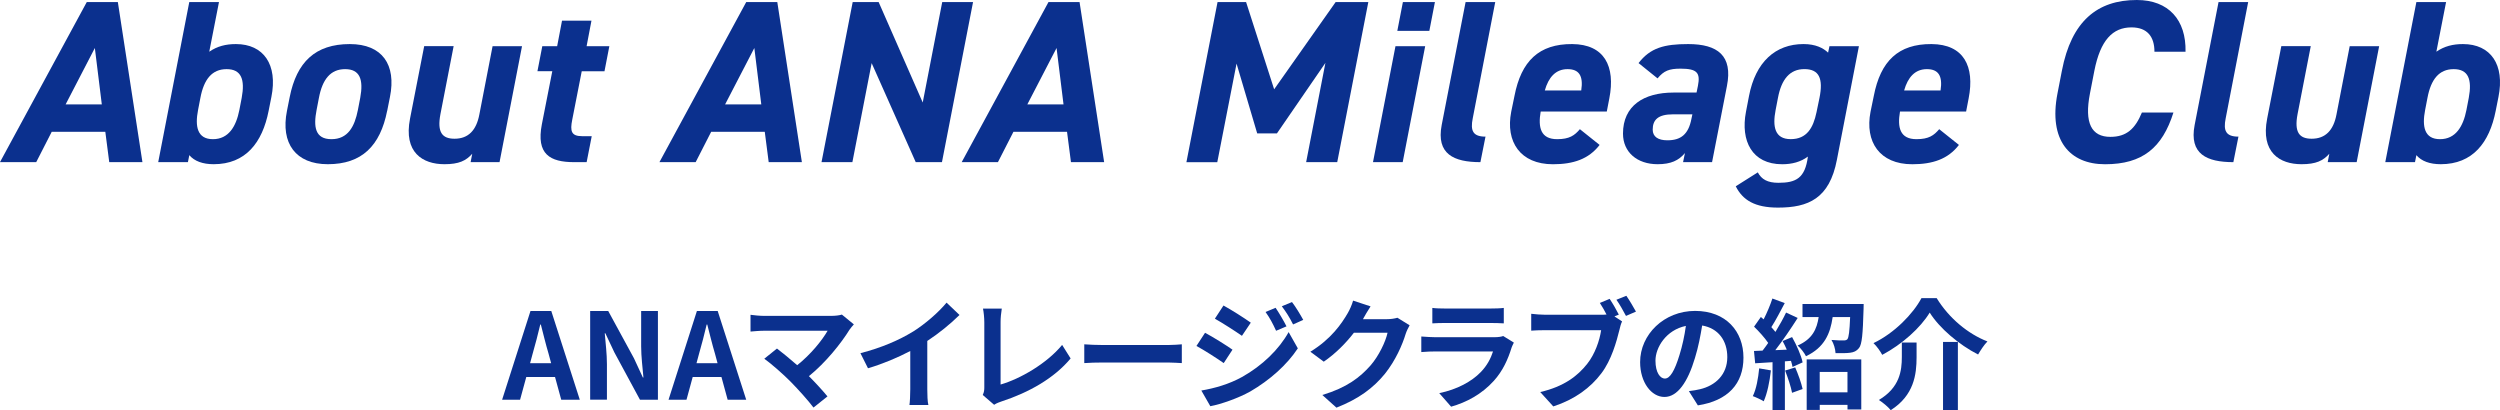
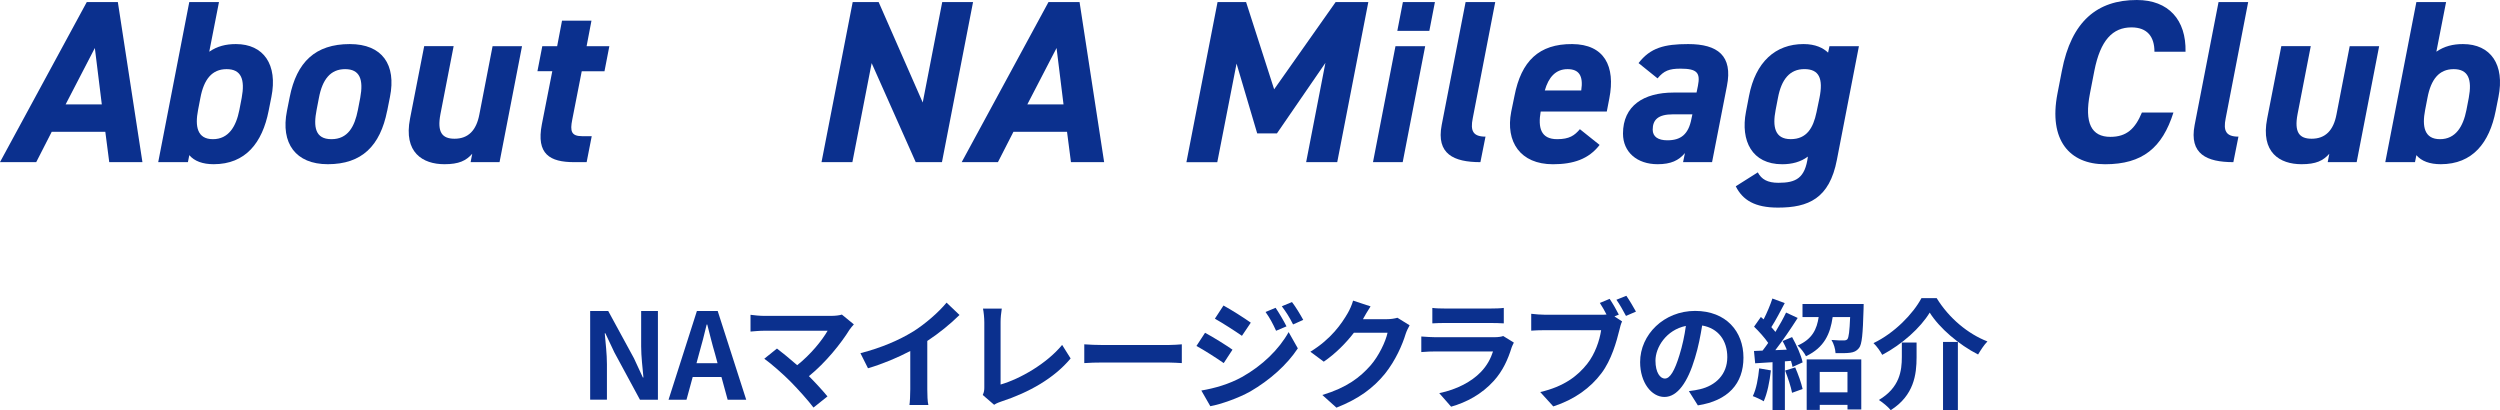
<svg xmlns="http://www.w3.org/2000/svg" id="Layer_2" viewBox="0 0 668.21 109.66">
  <defs>
    <style>
      .cls-1 {
        fill: #0b308e;
      }
    </style>
  </defs>
  <g id="_レイヤー_1" data-name="レイヤー_1">
    <g>
      <g>
-         <path class="cls-1" d="M141.78,83.13h5.57l7.62,23.71h-4.96l-1.66-6.08h-7.68l-1.66,6.08h-4.8l7.58-23.71ZM141.68,97.08h5.63l-.7-2.59c-.74-2.46-1.38-5.18-2.05-7.74h-.16c-.61,2.59-1.31,5.28-2.02,7.74l-.7,2.59Z" />
        <path class="cls-1" d="M157.74,83.13h4.83l6.88,12.64,2.37,5.12h.16c-.22-2.46-.61-5.6-.61-8.29v-9.47h4.48v23.71h-4.8l-6.85-12.67-2.4-5.09h-.16c.22,2.56.58,5.54.58,8.25v9.5h-4.48v-23.71Z" />
        <path class="cls-1" d="M186.26,83.13h5.57l7.62,23.71h-4.96l-1.66-6.08h-7.68l-1.66,6.08h-4.8l7.58-23.71ZM186.16,97.08h5.63l-.7-2.59c-.74-2.46-1.38-5.18-2.05-7.74h-.16c-.61,2.59-1.31,5.28-2.02,7.74l-.7,2.59Z" />
        <path class="cls-1" d="M227.12,88.03c-2.3,3.74-6.4,8.86-10.91,12.51,1.82,1.82,3.71,3.9,4.96,5.41l-3.74,2.98c-1.34-1.79-4.03-4.8-6.11-6.91-1.86-1.89-5.12-4.77-7.04-6.14l3.39-2.72c1.28.96,3.39,2.69,5.41,4.45,3.62-2.88,6.62-6.59,8.13-9.21h-16.93c-1.28,0-3.01.16-3.68.22v-4.48c.83.13,2.59.29,3.68.29h17.76c1.22,0,2.3-.13,2.98-.35l3.2,2.62c-.45.51-.83.93-1.09,1.34Z" />
        <path class="cls-1" d="M243.98,88.67c3.3-2.05,6.94-5.25,9.02-7.78l3.46,3.3c-2.43,2.4-5.5,4.9-8.61,6.94v12.93c0,1.41.06,3.39.29,4.19h-5.06c.13-.77.22-2.78.22-4.19v-10.24c-3.3,1.73-7.36,3.46-11.3,4.61l-2.02-4.03c5.73-1.47,10.43-3.55,13.98-5.73Z" />
        <path class="cls-1" d="M263.09,103.48v-17.34c0-1.22-.16-2.72-.35-3.65h5.02c-.19,1.25-.32,2.4-.32,3.65v16.64c5.21-1.5,12.35-5.6,16.45-10.59l2.27,3.62c-4.38,5.25-11.01,9.05-18.56,11.52-.45.16-1.15.38-1.89.86l-3.04-2.62c.38-.8.42-1.34.42-2.08Z" />
        <path class="cls-1" d="M294.96,92.22h17.18c1.5,0,2.91-.13,3.74-.19v5.02c-.77-.03-2.4-.16-3.74-.16h-17.18c-1.82,0-3.97.06-5.15.16v-5.02c1.15.1,3.49.19,5.15.19Z" />
        <path class="cls-1" d="M329.42,93.47l-2.34,3.58c-1.82-1.28-5.15-3.42-7.29-4.58l2.3-3.52c2.18,1.15,5.7,3.36,7.33,4.51ZM331.98,100.76c5.44-3.04,9.92-7.42,12.45-12l2.46,4.35c-2.94,4.45-7.49,8.48-12.7,11.52-3.26,1.82-7.87,3.42-10.69,3.94l-2.4-4.19c3.58-.61,7.42-1.7,10.88-3.62ZM334.32,86.24l-2.37,3.52c-1.79-1.25-5.12-3.39-7.23-4.58l2.3-3.52c2.11,1.15,5.63,3.39,7.29,4.58ZM343.86,87.23l-2.78,1.18c-.93-2.02-1.66-3.39-2.82-5.02l2.69-1.12c.9,1.34,2.18,3.49,2.91,4.96ZM348.34,85.5l-2.72,1.22c-1.02-2.02-1.82-3.26-3.01-4.86l2.72-1.12c.99,1.28,2.24,3.36,3.01,4.77Z" />
        <path class="cls-1" d="M364.4,85.15c-.03.06-.06.1-.1.16h6.43c.99,0,2.05-.16,2.78-.38l3.26,2.02c-.35.61-.8,1.5-1.06,2.3-.86,2.85-2.69,7.1-5.57,10.69-3.04,3.71-6.91,6.66-12.93,9.02l-3.78-3.39c6.56-1.95,10.11-4.74,12.9-7.9,2.18-2.5,4.03-6.34,4.54-8.74h-8.99c-2.14,2.78-4.93,5.6-8.06,7.74l-3.58-2.66c5.6-3.42,8.38-7.55,9.98-10.3.48-.8,1.15-2.27,1.44-3.36l4.67,1.54c-.74,1.12-1.57,2.56-1.95,3.26Z" />
        <path class="cls-1" d="M404.02,92.93c-.96,3.1-2.34,6.21-4.74,8.86-3.23,3.58-7.33,5.76-11.42,6.91l-3.17-3.62c4.8-.99,8.64-3.1,11.07-5.6,1.73-1.76,2.72-3.74,3.3-5.54h-15.46c-.77,0-2.37.03-3.71.16v-4.16c1.34.1,2.72.19,3.71.19h15.84c1.02,0,1.89-.13,2.34-.32l2.85,1.76c-.22.42-.48.99-.61,1.34ZM386.16,82.46h12.32c.99,0,2.56-.03,3.46-.16v4.13c-.86-.06-2.37-.1-3.52-.1h-12.25c-1.02,0-2.4.03-3.33.1v-4.13c.9.13,2.24.16,3.33.16Z" />
        <path class="cls-1" d="M432.69,84.09l-1.18.48,2.05,1.34c-.32.61-.54,1.54-.7,2.21-.77,3.14-2.14,8.1-4.83,11.65-2.88,3.84-7.14,7.01-12.86,8.86l-3.49-3.84c6.33-1.47,9.95-4.26,12.54-7.52,2.11-2.66,3.33-6.27,3.74-9.02h-14.88c-1.47,0-2.98.06-3.81.13v-4.51c.93.13,2.75.26,3.81.26h14.82c.38,0,.93,0,1.5-.06-.54-1.06-1.18-2.18-1.79-3.1l2.62-1.09c.83,1.22,1.89,3.07,2.46,4.22ZM437.26,83.29l-2.66,1.15c-.7-1.31-1.7-3.14-2.56-4.32l2.66-1.06c.8,1.15,1.95,3.1,2.56,4.22Z" />
        <path class="cls-1" d="M453.81,108.35l-2.4-3.81c1.22-.13,2.11-.32,2.98-.51,4.1-.96,7.29-3.9,7.29-8.58,0-4.42-2.4-7.71-6.72-8.45-.45,2.72-.99,5.66-1.92,8.67-1.92,6.46-4.67,10.43-8.16,10.43s-6.5-3.9-6.5-9.31c0-7.39,6.4-13.69,14.69-13.69s12.93,5.5,12.93,12.48-4.13,11.52-12.19,12.77ZM445.01,101.18c1.34,0,2.59-2.02,3.9-6.33.74-2.37,1.34-5.09,1.7-7.74-5.28,1.09-8.13,5.76-8.13,9.28,0,3.23,1.28,4.8,2.53,4.8Z" />
        <path class="cls-1" d="M473.33,99c-.32,3.01-.99,6.21-1.92,8.26-.67-.42-2.08-1.09-2.91-1.38.93-1.89,1.44-4.74,1.7-7.42l3.14.54ZM478.99,90.08c1.22,2.18,2.46,4.96,2.82,6.78l-2.69,1.22c-.1-.48-.22-1.02-.42-1.63l-1.63.13v13.09h-3.3v-12.86l-4.64.29-.32-3.29,2.3-.1c.48-.61.99-1.31,1.5-2.05-.93-1.38-2.46-3.07-3.78-4.35l1.82-2.59c.22.19.48.42.74.64.9-1.76,1.79-3.87,2.34-5.57l3.3,1.22c-1.15,2.18-2.43,4.64-3.58,6.43.42.45.77.9,1.09,1.28,1.09-1.79,2.11-3.62,2.85-5.18l3.1,1.44c-1.76,2.78-3.97,6.02-5.98,8.61l3.07-.13c-.35-.8-.74-1.6-1.12-2.3l2.53-1.06ZM479.83,98.21c.8,1.82,1.63,4.16,1.98,5.76l-2.82,1.02c-.29-1.6-1.12-4.06-1.86-5.95l2.69-.83ZM498.13,81.25s0,.93-.03,1.38c-.19,6.66-.42,9.41-1.22,10.4-.67.83-1.38,1.12-2.37,1.25-.86.13-2.37.13-3.9.1-.06-1.12-.48-2.56-1.09-3.52,1.34.13,2.62.13,3.23.13.45,0,.77-.06,1.02-.32.38-.48.58-2.08.74-5.92h-4.67c-.64,4.45-2.21,8.13-7.13,10.46-.42-.86-1.44-2.21-2.24-2.85,3.97-1.73,5.15-4.42,5.63-7.62h-4.32v-3.49h16.35ZM482.9,96.06h14.59v13.38h-3.68v-1.22h-7.42v1.34h-3.49v-13.5ZM486.38,99.42v5.44h7.42v-5.44h-7.42Z" />
        <path class="cls-1" d="M503.09,94.85c-.48-.93-1.5-2.37-2.34-3.14,5.63-2.69,10.59-7.84,12.83-12.03h4.06c3.3,5.38,8.38,9.57,13.57,11.58-.96.99-1.79,2.3-2.5,3.49-5.09-2.59-10.33-7.04-12.93-11.2-2.46,4.06-7.36,8.48-12.7,11.3ZM512.27,91.55v3.97c0,4.51-.67,10.17-6.91,14.11-.64-.83-2.18-2.11-3.17-2.72,5.6-3.33,6.14-7.84,6.14-11.49v-3.87h3.94ZM523.31,91.39v18.21h-3.97v-18.21h3.97Z" />
      </g>
      <g>
        <path class="cls-1" d="M0,43.33L23.19.56h8.31l6.57,42.78h-8.87l-1.05-8.12h-14.32l-4.15,8.12H0ZM17.54,27.9h9.67l-1.86-15.07-7.81,15.07Z" />
        <path class="cls-1" d="M55.92,13.83c2.17-1.49,4.46-2.05,7.13-2.05,7.44,0,11.22,5.52,9.49,14.13l-.74,3.72c-1.67,8.49-6.14,14.26-14.69,14.26-2.91,0-5.15-.81-6.51-2.42l-.37,1.86h-7.94L50.59.56h7.94l-2.6,13.27ZM63.98,29.39l.62-3.22c.93-4.96-.12-7.69-4.03-7.69s-6.08,2.73-7.01,7.69l-.62,3.22c-.87,4.46-.19,7.81,3.97,7.81s6.2-3.35,7.07-7.81Z" />
        <path class="cls-1" d="M103.48,29.63c-1.86,9.36-6.76,14.26-15.87,14.26-8.56,0-12.65-5.58-10.91-14.26l.74-3.72c1.86-9.3,6.82-14.13,16.06-14.13,8.68,0,12.46,5.52,10.73,14.13l-.74,3.72ZM95.66,29.39l.62-3.22c.93-4.96-.12-7.69-4.03-7.69s-6.08,2.73-7.01,7.69l-.62,3.22c-.87,4.46-.43,7.81,3.97,7.81s6.2-3.35,7.07-7.81Z" />
        <path class="cls-1" d="M133.54,43.33h-7.75l.43-2.23c-1.67,1.86-3.53,2.79-7.44,2.79-5.77,0-10.97-3.1-9.18-12.21l3.78-19.34h7.87l-3.53,18.17c-.93,4.9.5,6.57,3.78,6.57,3.66,0,5.83-2.23,6.63-6.51l3.53-18.23h7.87l-6.01,31Z" />
        <path class="cls-1" d="M144.95,12.34h3.97l1.3-6.82h7.87l-1.3,6.82h6.08l-1.3,6.7h-6.08l-2.54,12.96c-.62,3.1-.25,4.4,2.67,4.4h2.54l-1.36,6.94h-3.35c-6.45,0-10.17-2.11-8.62-10.11l2.79-14.2h-3.97l1.3-6.7Z" />
-         <path class="cls-1" d="M176.26,43.33L199.45.56h8.31l6.57,42.78h-8.87l-1.05-8.12h-14.32l-4.15,8.12h-9.67ZM193.81,27.9h9.67l-1.86-15.07-7.81,15.07Z" />
        <path class="cls-1" d="M260.08.56l-8.31,42.78h-7.01l-11.78-26.47-5.15,26.47h-8.25L227.91.56h6.94l11.78,26.84,5.21-26.84h8.25Z" />
        <path class="cls-1" d="M257.05,43.33L280.24.56h8.31l6.57,42.78h-8.87l-1.05-8.12h-14.32l-4.15,8.12h-9.67ZM274.59,27.9h9.67l-1.86-15.07-7.81,15.07Z" />
        <path class="cls-1" d="M340.56,23.87L356.99.56h8.74l-8.31,42.78h-8.31l5.15-26.53-12.96,18.85h-5.27l-5.52-18.66-5.15,26.35h-8.25L325.43.56h7.63l7.5,23.31Z" />
        <path class="cls-1" d="M372.99,12.34h7.94l-6.01,31h-7.94l6.01-31ZM374.97.56h8.56l-1.49,7.69h-8.56l1.49-7.69Z" />
        <path class="cls-1" d="M391.71.56h7.94l-6.01,31.06c-.68,3.35.06,4.9,3.41,4.9l-1.36,6.82c-7.13,0-11.84-2.17-10.35-9.92l6.39-32.86Z" />
        <path class="cls-1" d="M427.54,38.75c-2.91,3.78-7.01,5.15-12.46,5.15-8.74,0-12.71-6.01-11.16-14.01l.87-4.22c1.8-9.36,6.57-13.95,15.44-13.89,8.62.06,11.59,5.95,9.92,14.51l-.68,3.53h-17.67c-.74,4.28,0,7.38,4.4,7.38,3.29,0,4.65-.99,6.08-2.67l5.27,4.21ZM412.91,24.18h9.73c.62-4.03-.68-5.7-3.66-5.7-3.16,0-5.08,2.17-6.08,5.7Z" />
        <path class="cls-1" d="M447.32,24.74h6.14l.37-1.8c.68-3.47-.19-4.59-4.65-4.59-3.04,0-4.46.56-6.14,2.6l-5.08-4.09c3.16-4.09,6.88-5.08,13.27-5.08,7.87,0,11.97,3.1,10.35,11.22l-3.97,20.33h-7.75l.5-2.42c-1.67,1.98-3.72,2.98-7.32,2.98-5.46,0-9.24-3.22-9.24-8.18,0-7.44,5.52-10.97,13.52-10.97ZM452.34,30.56h-5.21c-3.91,0-5.39,1.43-5.39,4.09,0,1.92,1.49,2.85,3.91,2.85,3.6,0,5.64-1.55,6.45-5.77l.25-1.18Z" />
        <path class="cls-1" d="M488.99,12.34h7.87l-5.89,30.38c-1.98,10.35-7.62,12.77-15.75,12.77-6.14,0-9.42-1.98-11.28-5.7l5.89-3.72c.99,1.86,2.6,2.79,5.52,2.79,4.71,0,7.13-1.24,7.87-7.01-1.92,1.43-4.22,2.05-6.88,2.05-8.06,0-11.16-6.26-9.67-14.01l.81-4.22c1.74-9.11,7.07-13.89,14.57-13.89,3.22,0,5.27,1.05,6.57,2.29l.37-1.74ZM485.51,30.07l.81-3.91c1.05-5.21-.12-7.69-4.03-7.69s-6.14,2.73-7.07,7.69l-.62,3.22c-.87,4.46-.25,7.81,4.03,7.81s6.01-2.98,6.88-7.13Z" />
-         <path class="cls-1" d="M523.58,38.75c-2.91,3.78-7.01,5.15-12.46,5.15-8.74,0-12.71-6.01-11.16-14.01l.87-4.22c1.8-9.36,6.57-13.95,15.44-13.89,8.62.06,11.59,5.95,9.92,14.51l-.68,3.53h-17.67c-.74,4.28,0,7.38,4.4,7.38,3.29,0,4.65-.99,6.08-2.67l5.27,4.21ZM508.95,24.18h9.73c.62-4.03-.68-5.7-3.66-5.7-3.16,0-5.08,2.17-6.08,5.7Z" />
        <path class="cls-1" d="M575.85,13.83c0-4.03-1.92-6.51-6.14-6.51-5.02,0-8.31,3.41-9.92,11.59l-1.18,6.08c-1.55,7.94.43,11.59,5.46,11.59,4.34,0,6.63-2.17,8.43-6.51h8.43c-2.98,9.42-8.25,13.83-18.29,13.83-9.49,0-15.13-6.45-12.71-18.91l1.18-6.08c2.54-13.21,9.42-18.91,20.03-18.91,8.49,0,13.21,5.33,13.02,13.83h-8.31Z" />
        <path class="cls-1" d="M592.96.56h7.94l-6.01,31.06c-.68,3.35.06,4.9,3.41,4.9l-1.36,6.82c-7.13,0-11.84-2.17-10.35-9.92l6.39-32.86Z" />
        <path class="cls-1" d="M629.91,43.33h-7.75l.43-2.23c-1.67,1.86-3.53,2.79-7.44,2.79-5.77,0-10.97-3.1-9.17-12.21l3.78-19.34h7.87l-3.53,18.17c-.93,4.9.5,6.57,3.78,6.57,3.66,0,5.83-2.23,6.63-6.51l3.53-18.23h7.87l-6.01,31Z" />
        <path class="cls-1" d="M651.18,13.83c2.17-1.49,4.46-2.05,7.13-2.05,7.44,0,11.22,5.52,9.49,14.13l-.74,3.72c-1.67,8.49-6.14,14.26-14.69,14.26-2.91,0-5.15-.81-6.51-2.42l-.37,1.86h-7.94l8.31-42.78h7.94l-2.6,13.27ZM659.24,29.39l.62-3.22c.93-4.96-.12-7.69-4.03-7.69s-6.08,2.73-7.01,7.69l-.62,3.22c-.87,4.46-.19,7.81,3.97,7.81s6.2-3.35,7.07-7.81Z" />
      </g>
    </g>
  </g>
</svg>